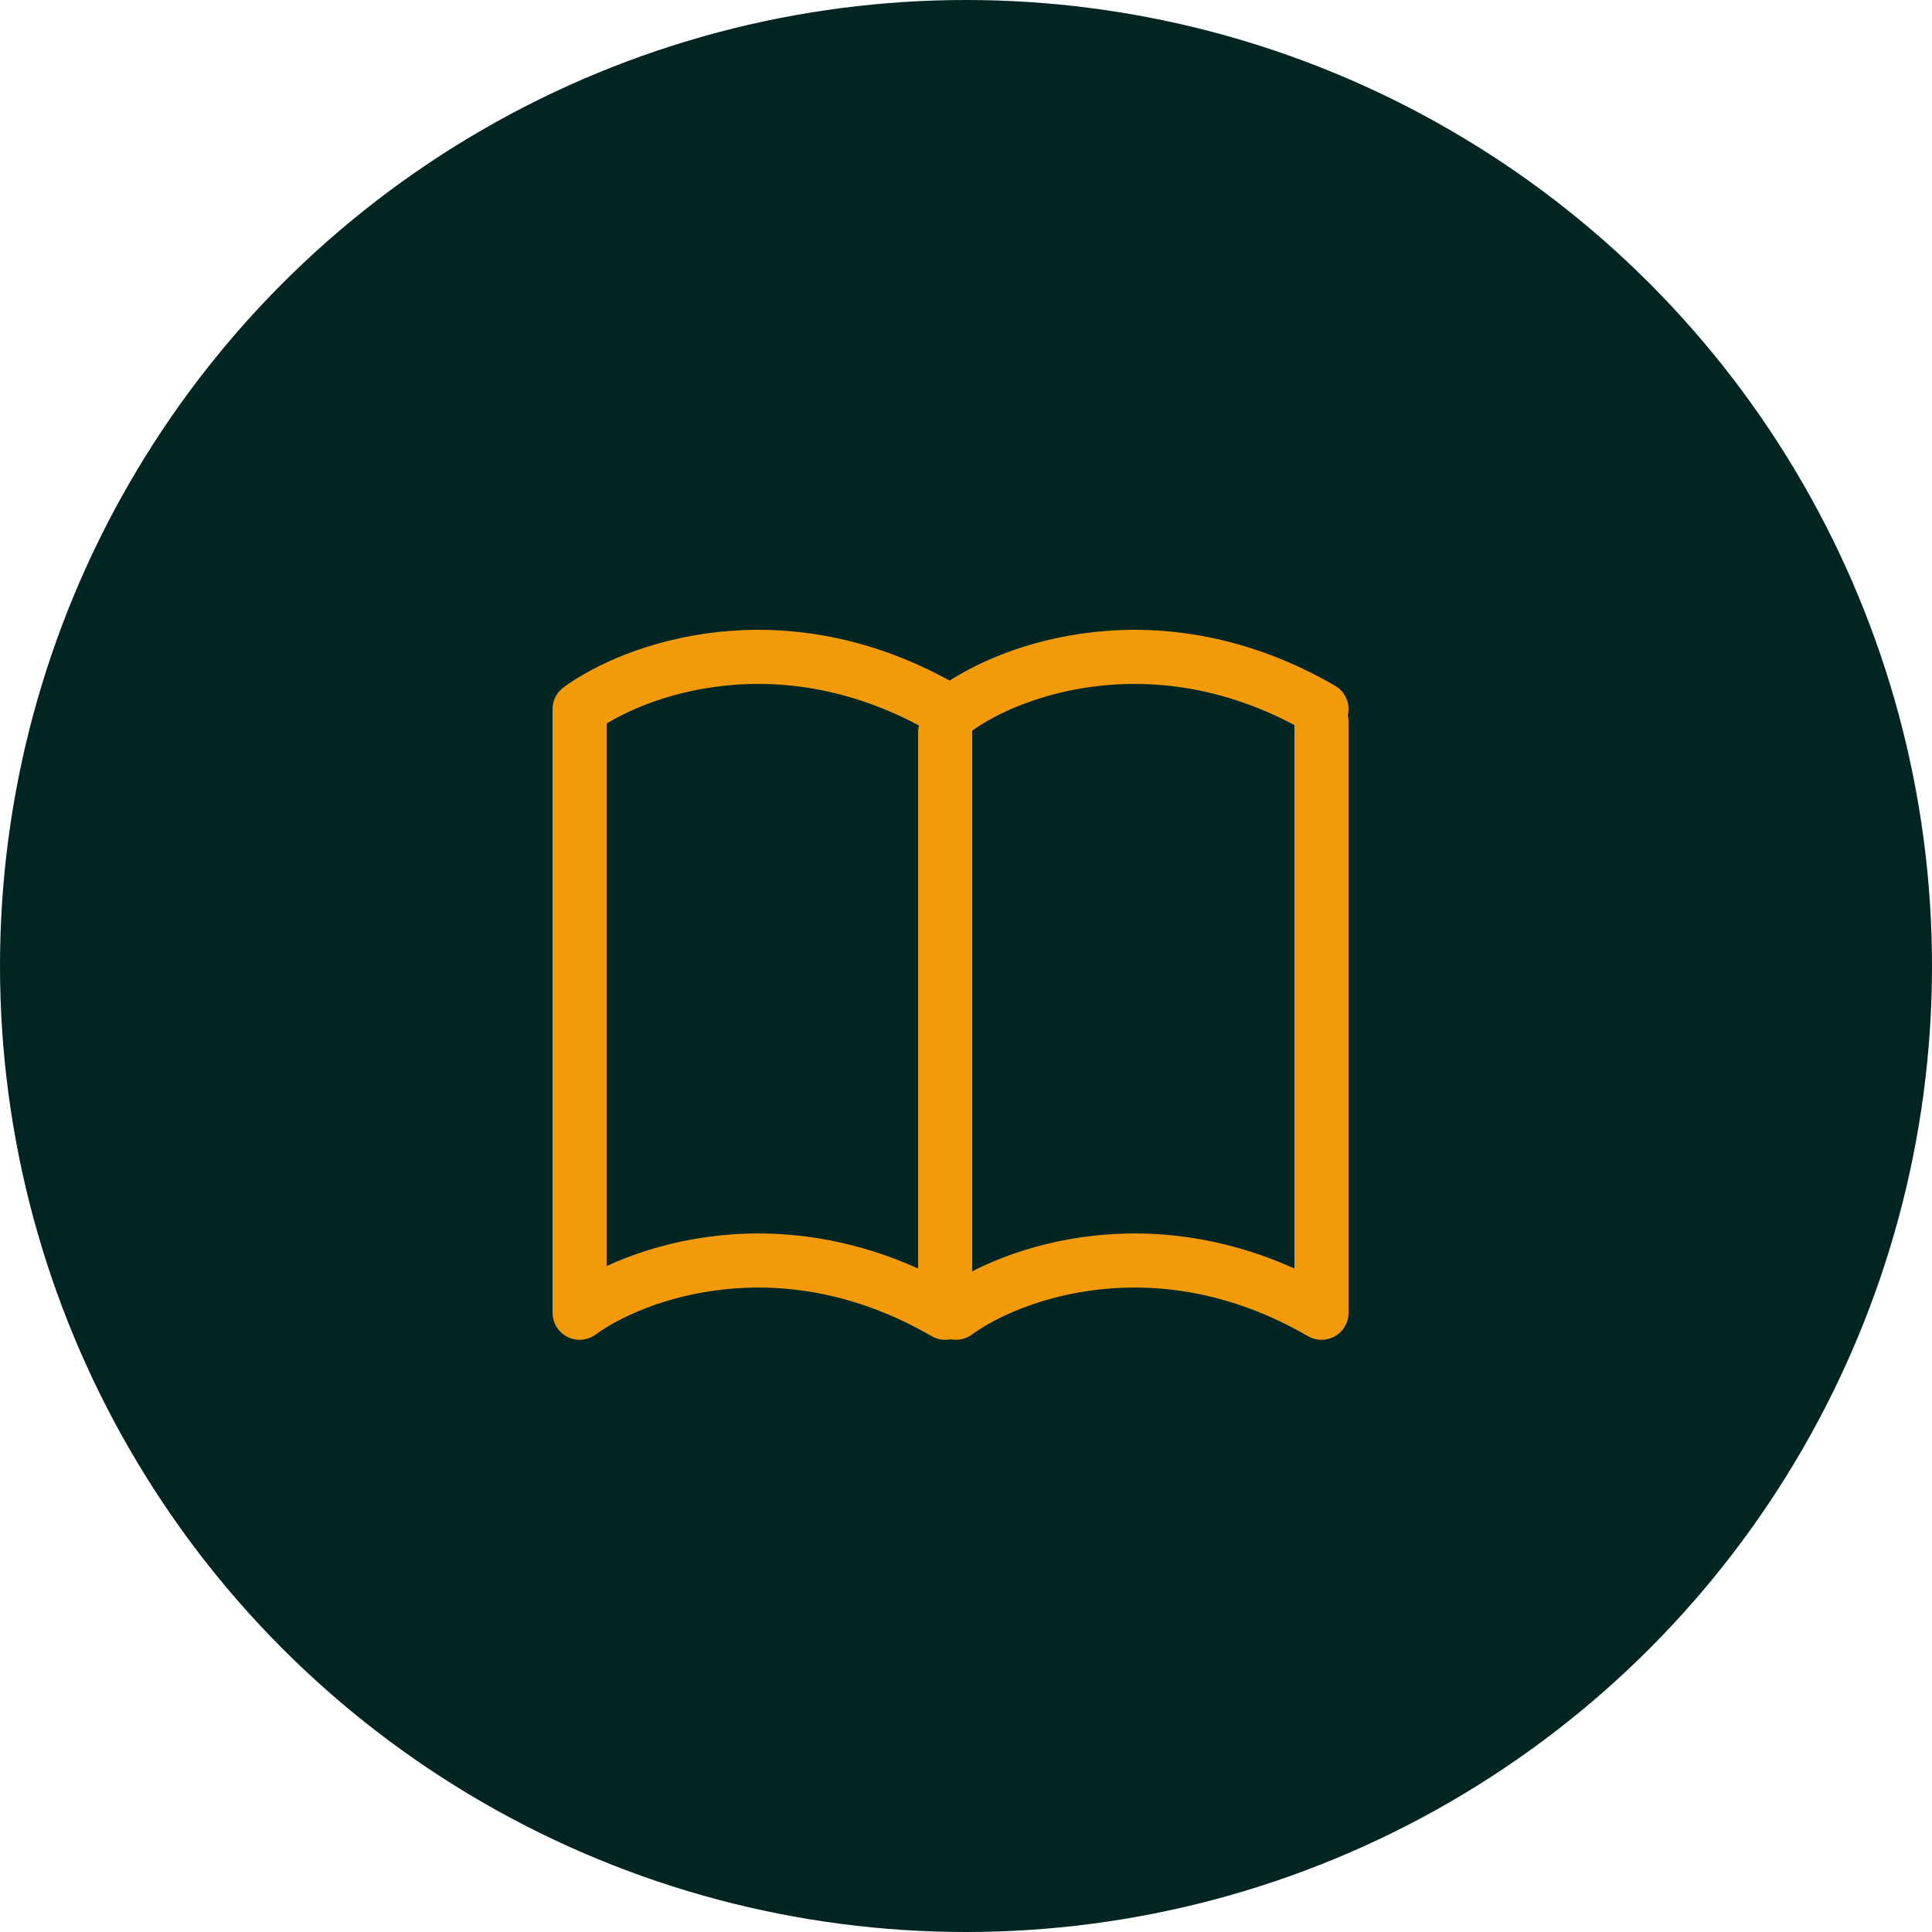
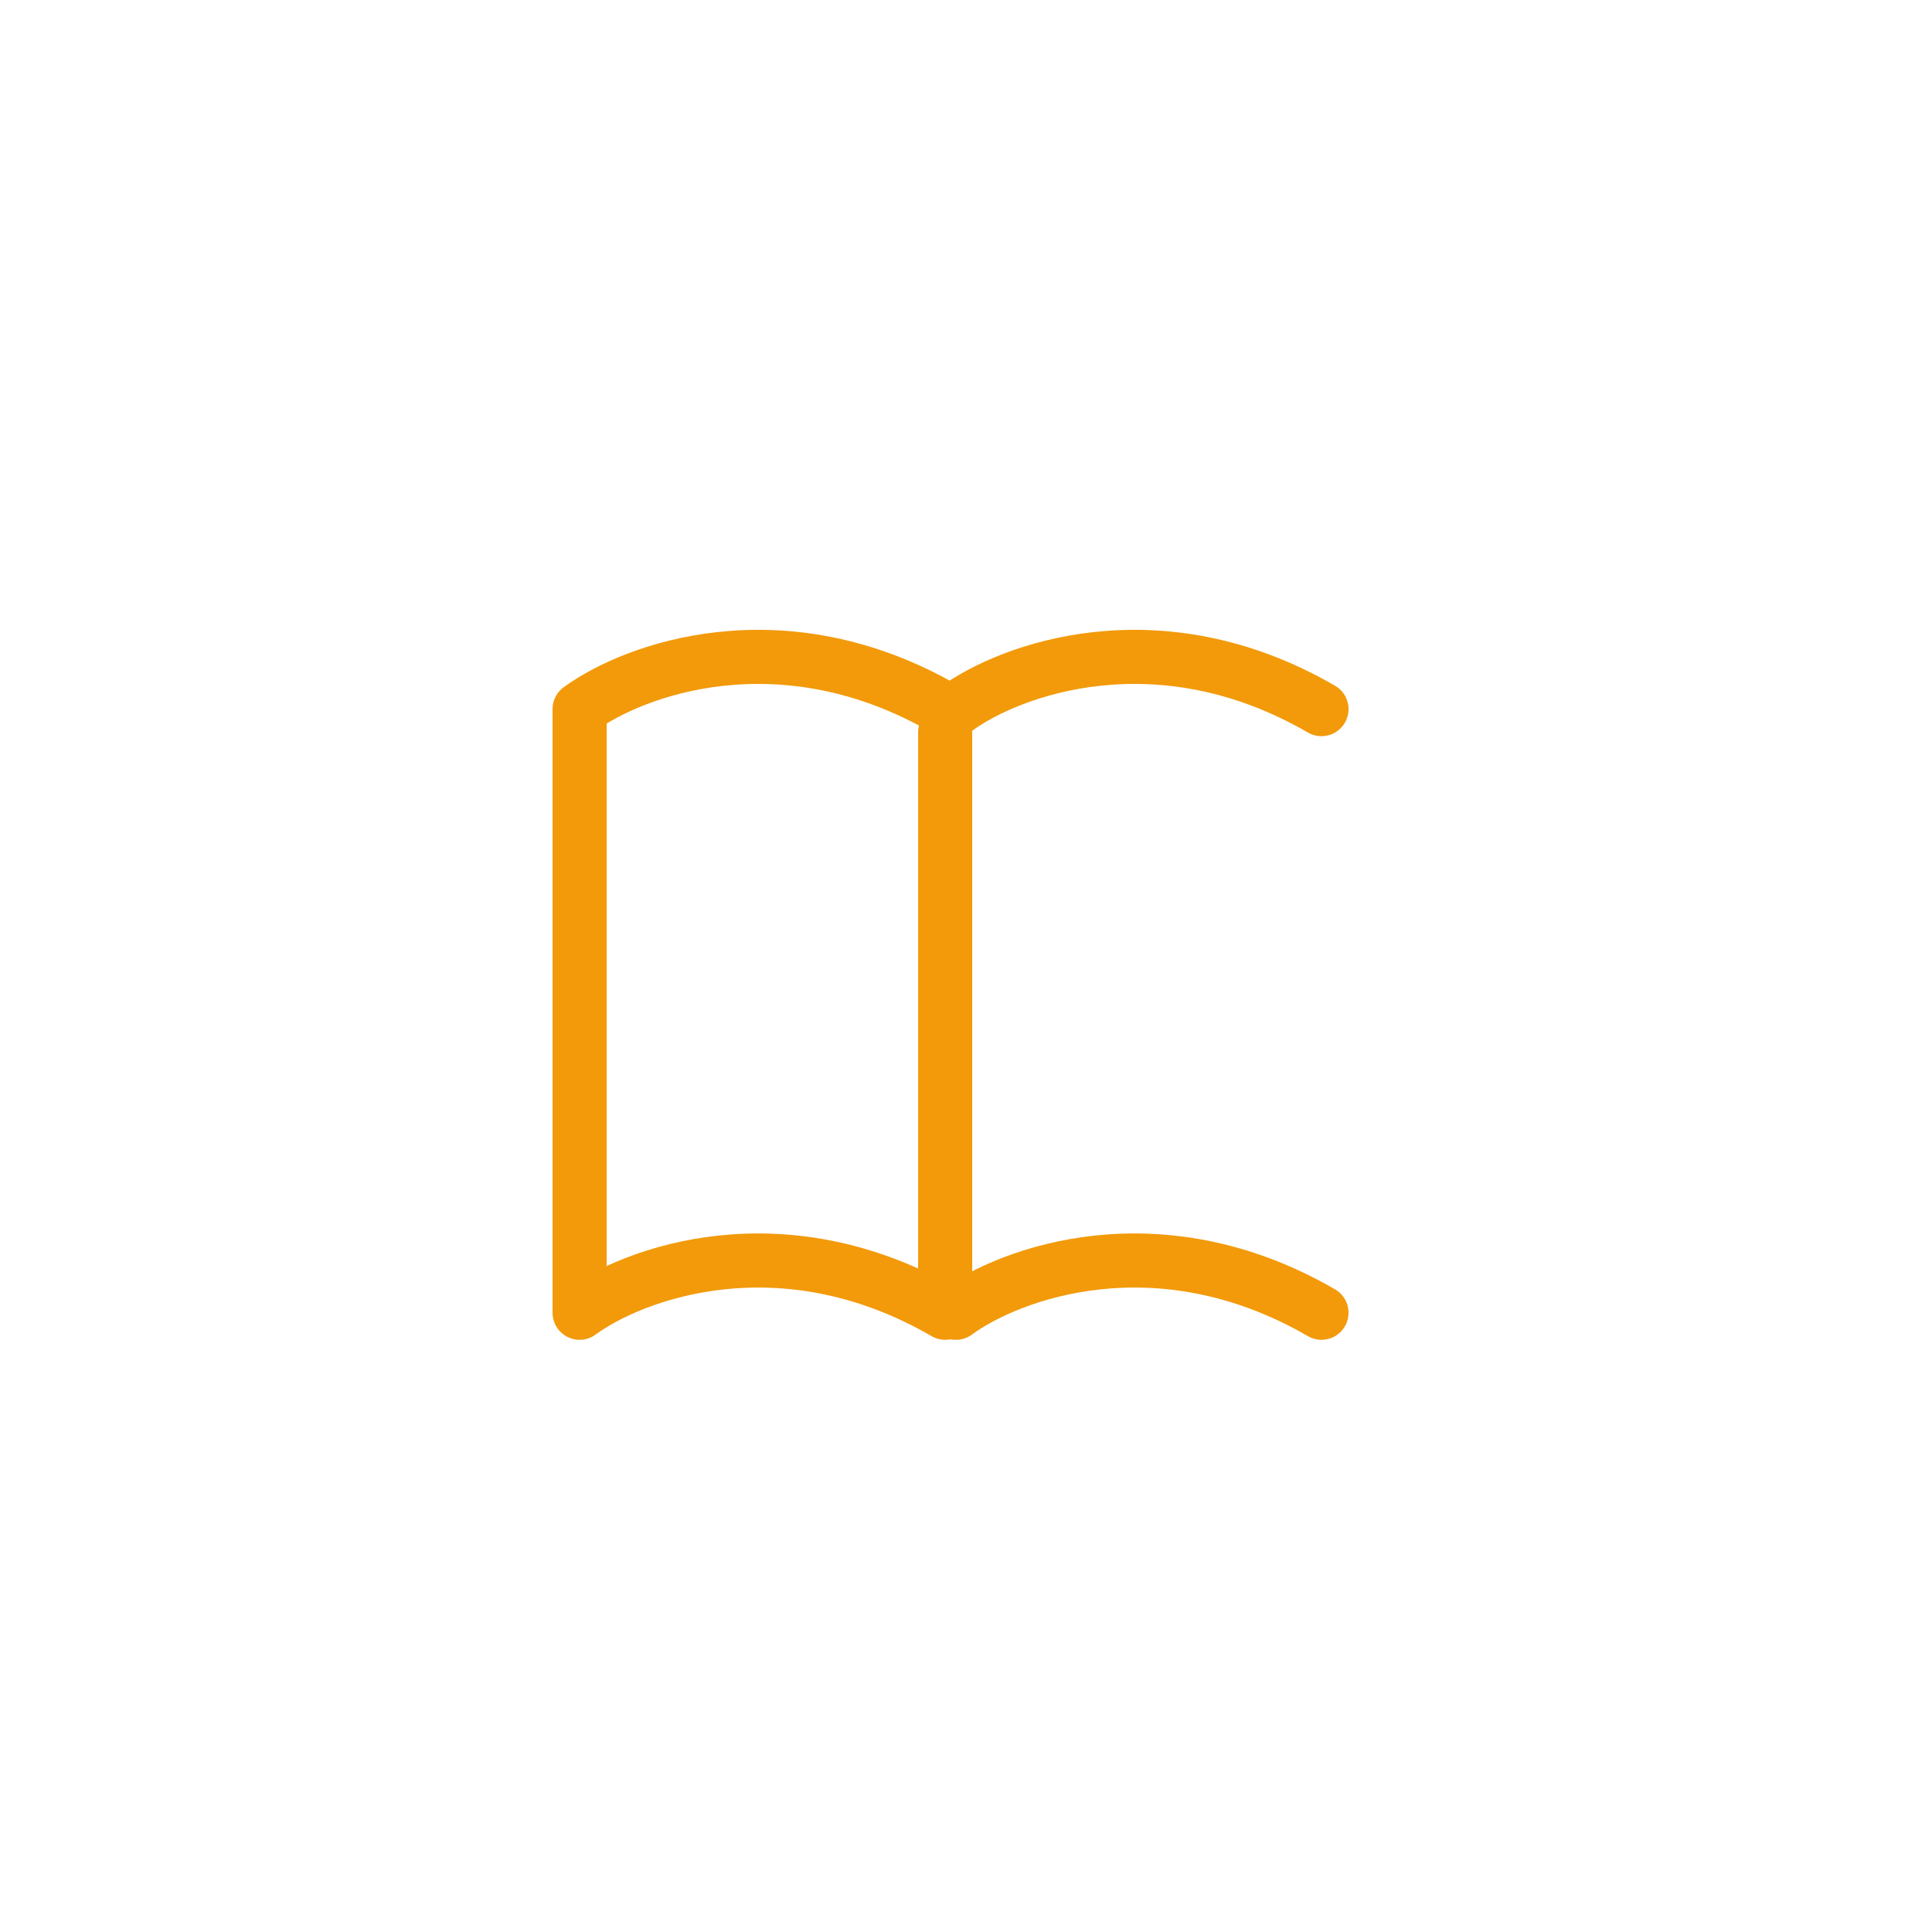
<svg xmlns="http://www.w3.org/2000/svg" width="50" height="50" viewBox="0 0 50 50" fill="none">
-   <circle cx="25" cy="25" r="25" fill="#002523" />
-   <path d="M24.739 33.974C26.13 32.954 29.97 31.525 34.2 33.974V18.67M15 18.391V33.974C16.391 32.954 20.231 31.525 24.461 33.974V18.948M15 18.352C16.391 17.332 20.231 15.903 24.461 18.352M24.739 18.352C26.13 17.332 29.97 15.903 34.2 18.352" stroke="#F29A0A" stroke-width="1.4" stroke-linecap="round" stroke-linejoin="round" />
+   <path d="M24.739 33.974C26.13 32.954 29.97 31.525 34.2 33.974M15 18.391V33.974C16.391 32.954 20.231 31.525 24.461 33.974V18.948M15 18.352C16.391 17.332 20.231 15.903 24.461 18.352M24.739 18.352C26.13 17.332 29.97 15.903 34.2 18.352" stroke="#F29A0A" stroke-width="1.4" stroke-linecap="round" stroke-linejoin="round" />
</svg>